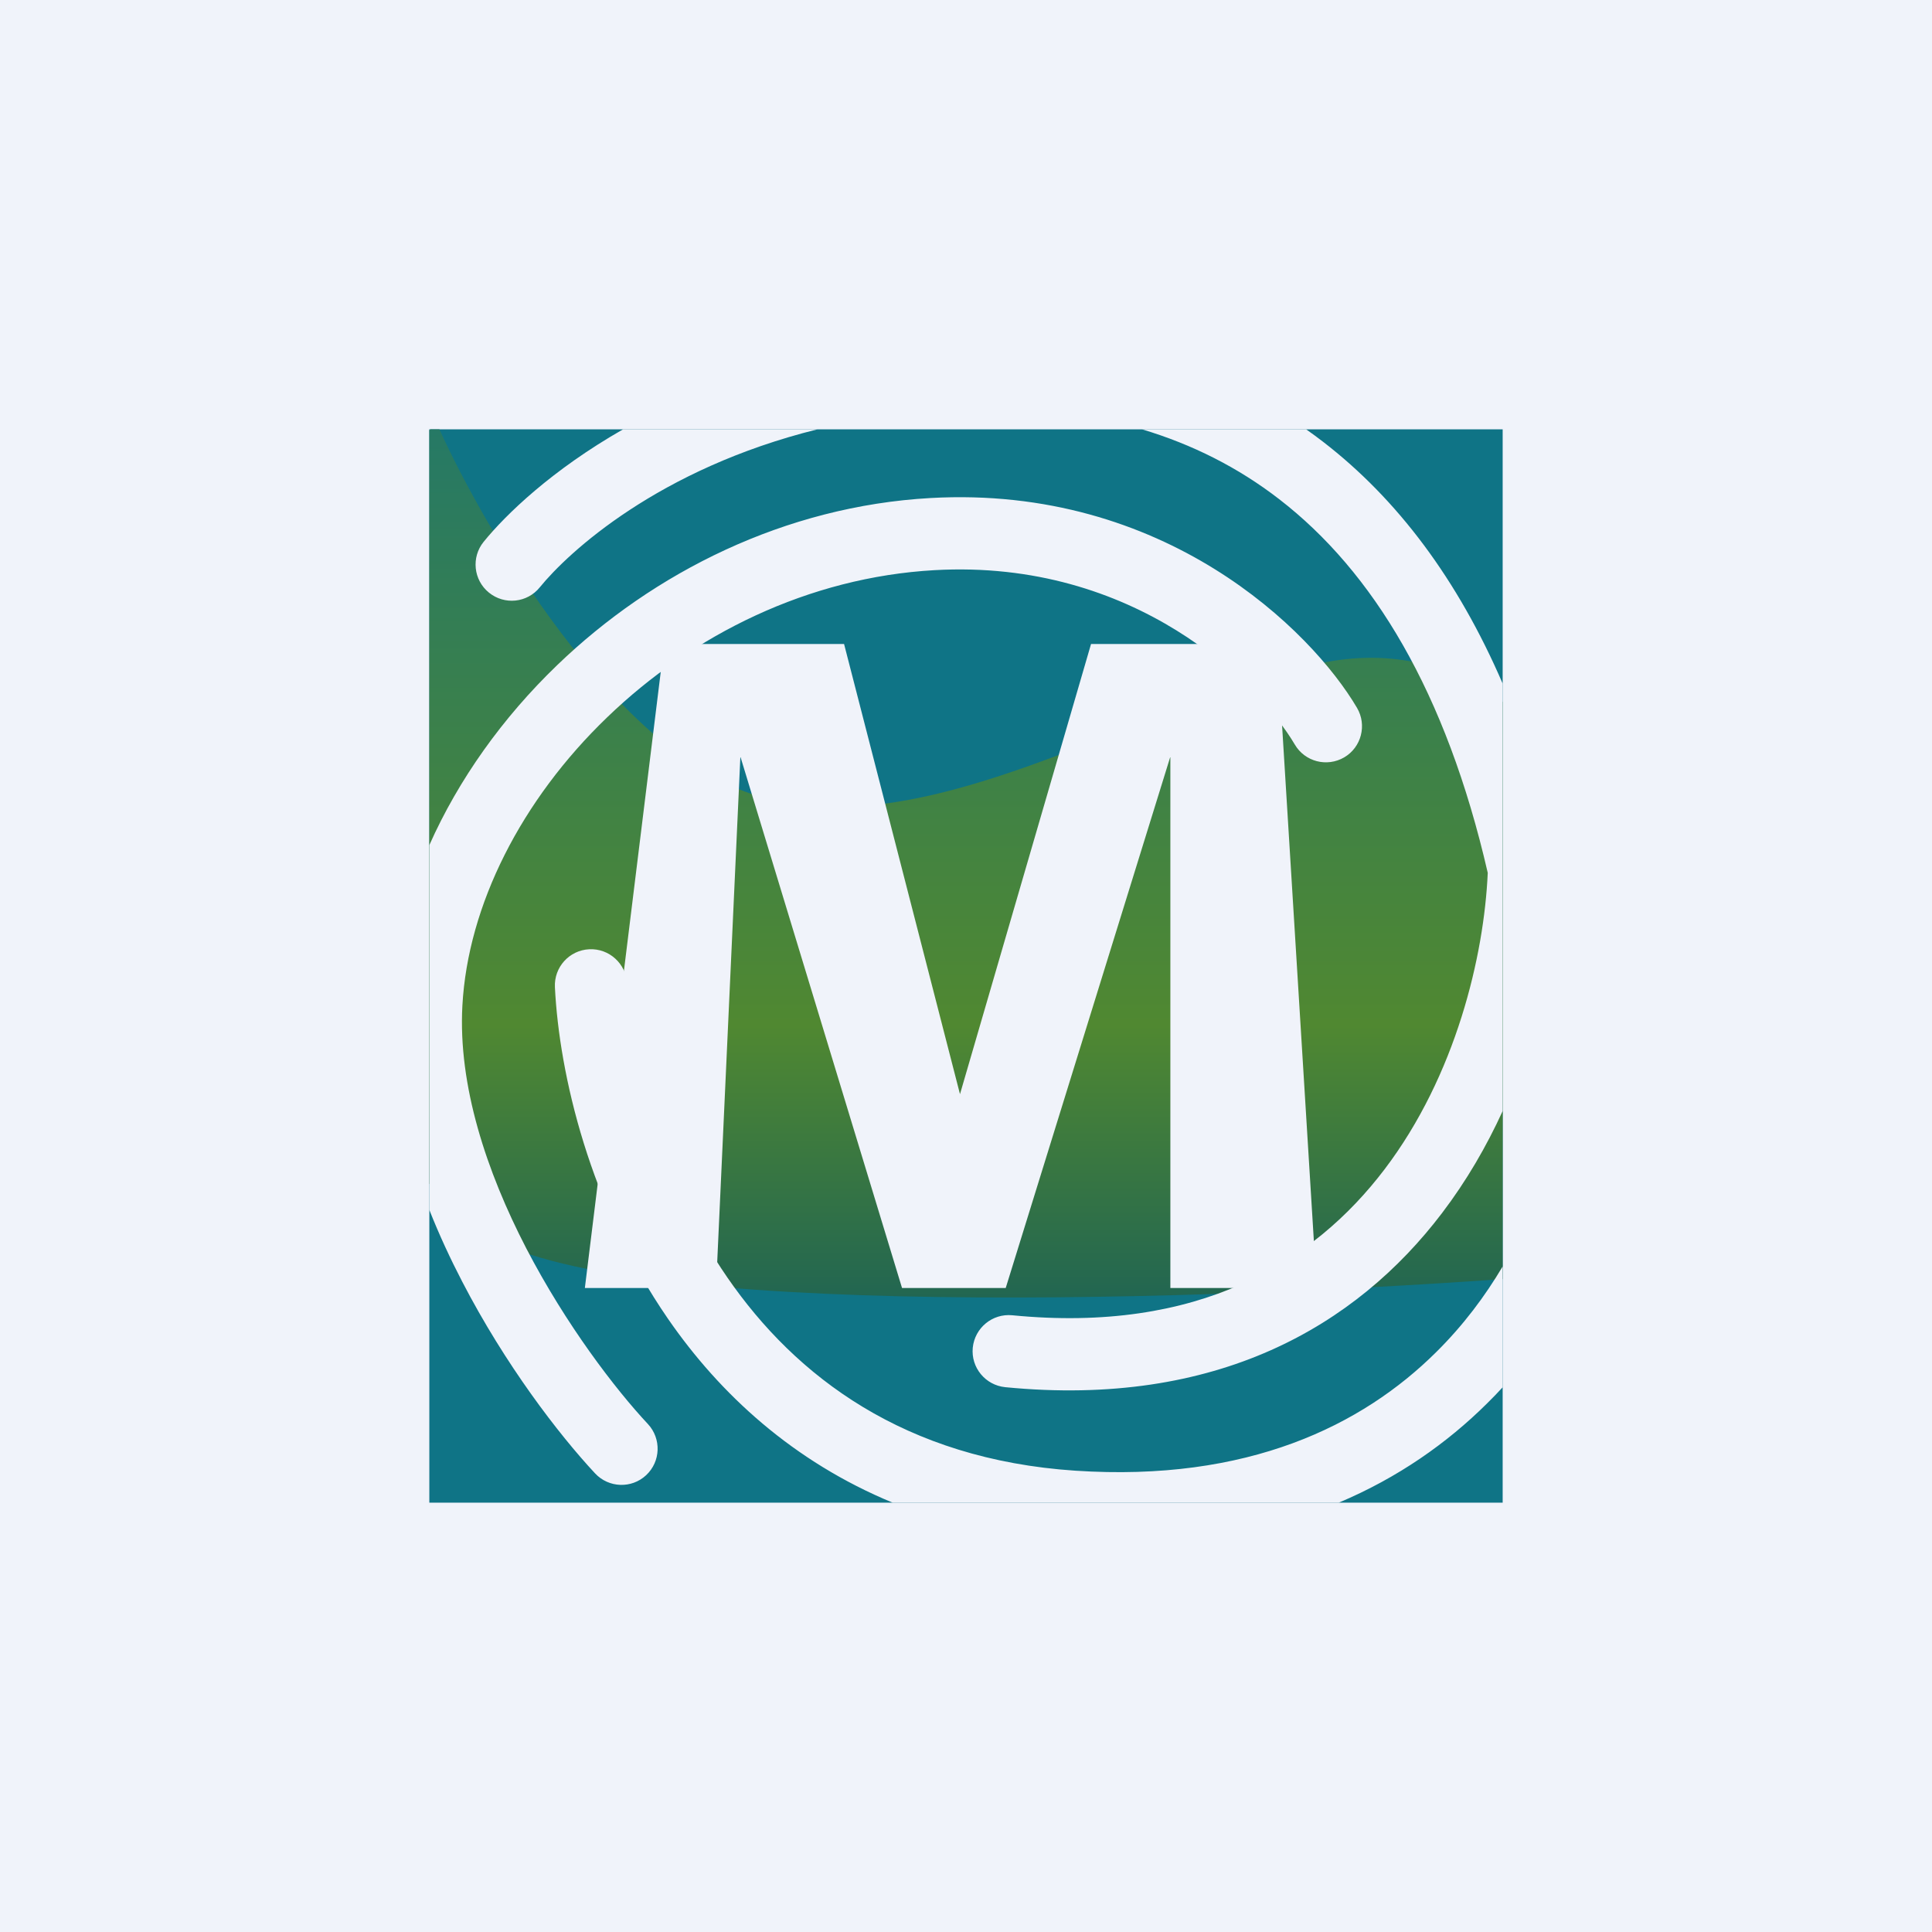
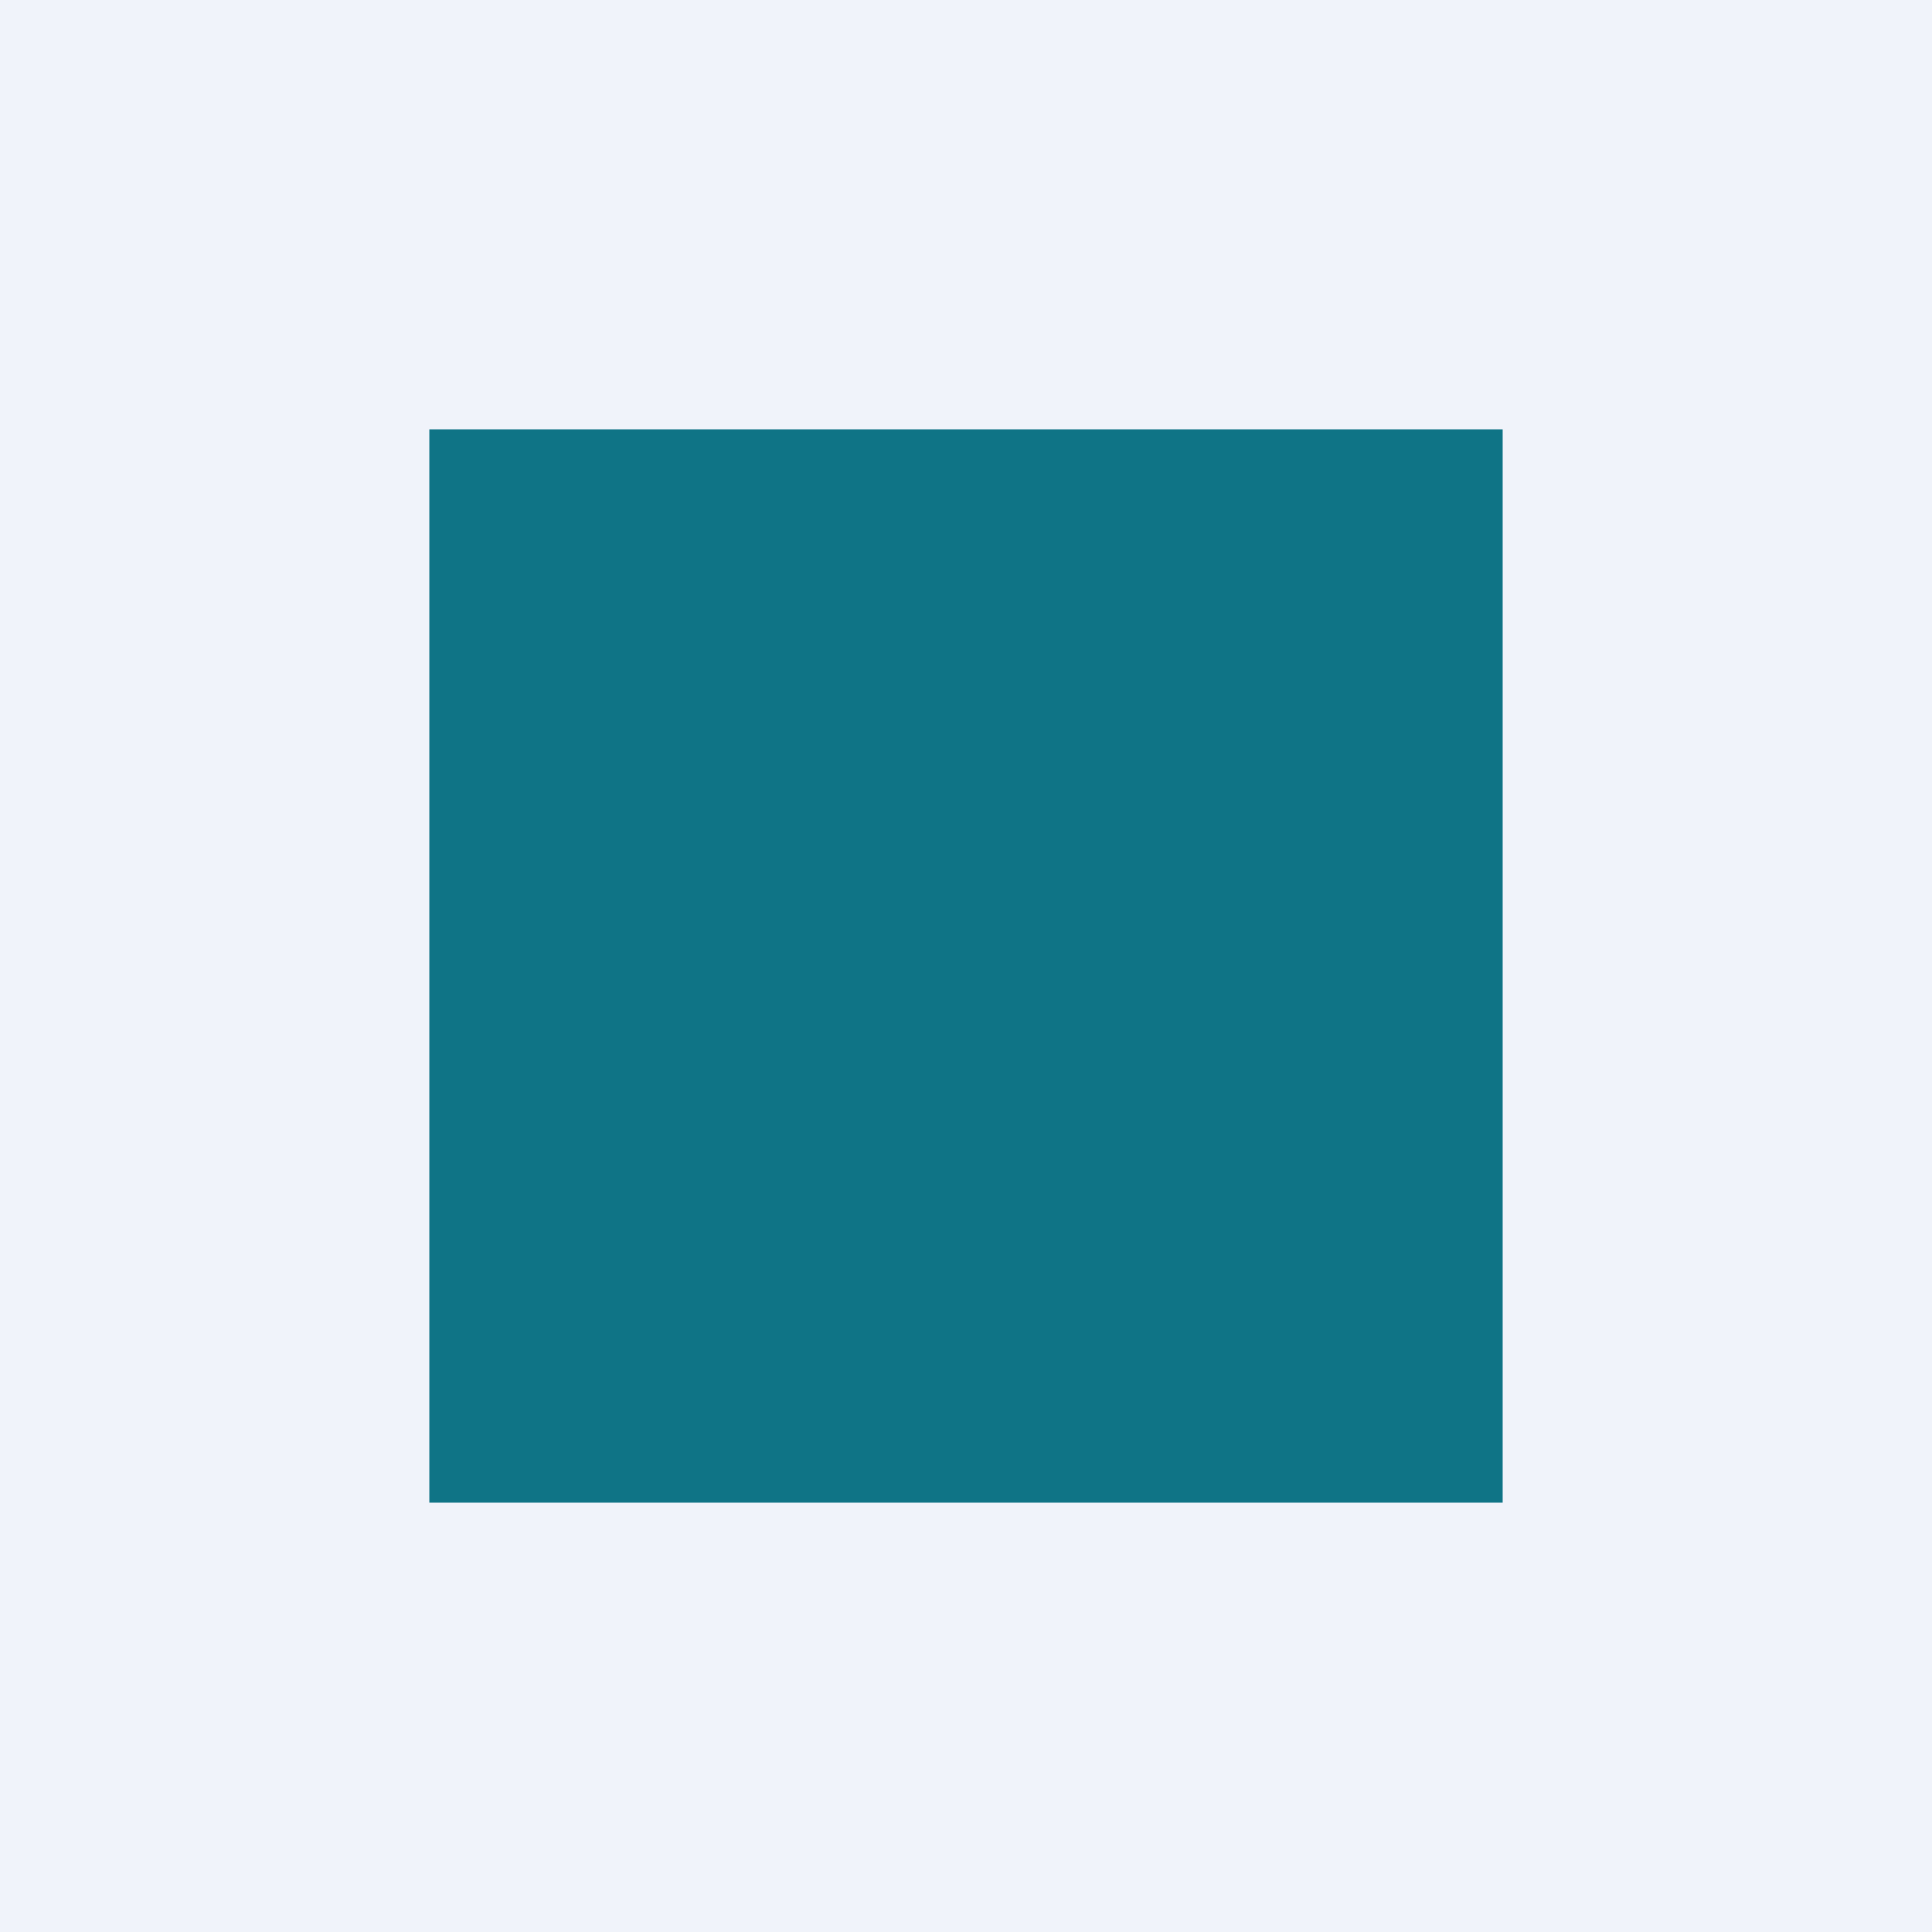
<svg xmlns="http://www.w3.org/2000/svg" width="18" height="18" viewBox="0 0 18 18" fill="none">
  <rect width="18" height="18" fill="#F0F3FA" />
  <rect x="4" y="4" width="10" height="10" fill="#0F7486" />
-   <path fill-rule="evenodd" clip-rule="evenodd" d="M4.094 4C4.527 4.954 5.696 6.939 6.984 7.391C8.041 7.762 9.305 7.26 10.514 6.781C11.155 6.526 11.781 6.278 12.353 6.169C13.047 6.038 13.599 6.242 14 6.539V11.917C10.899 12.137 5.337 12.298 4.37 11.396C4.236 11.271 4.113 11.149 4 11.029V4.007C4.004 4.004 4.009 4.002 4.013 4H4.094Z" fill="url(#paint0_linear_229_19100)" />
-   <path d="M6.188 6L5.449 12H6.671L6.898 7.049L8.404 12H9.37L10.904 7.049V12H12.268L11.898 6H10.165L8.944 10.194L7.864 6H6.188Z" fill="#F0F3FA" />
-   <path fill-rule="evenodd" clip-rule="evenodd" d="M7.616 4H5.805C5.143 4.378 4.714 4.792 4.506 5.048C4.389 5.192 4.411 5.404 4.555 5.521C4.7 5.639 4.912 5.617 5.029 5.472C5.295 5.145 6.135 4.367 7.616 4ZM4 11.272V7.874C4.273 7.26 4.684 6.685 5.191 6.197C6.09 5.331 7.315 4.716 8.669 4.64C10.849 4.518 12.218 5.872 12.643 6.595C12.737 6.755 12.684 6.962 12.524 7.056C12.363 7.15 12.157 7.097 12.063 6.936C11.73 6.371 10.573 5.207 8.707 5.312C7.533 5.378 6.456 5.913 5.658 6.682C4.857 7.452 4.359 8.434 4.308 9.369C4.267 10.113 4.532 10.914 4.904 11.632C5.275 12.346 5.734 12.944 6.037 13.268C6.163 13.404 6.156 13.617 6.02 13.744C5.884 13.871 5.671 13.863 5.544 13.727C5.203 13.361 4.707 12.714 4.307 11.942C4.197 11.73 4.092 11.505 4 11.272ZM12.473 14H8.317C7.39 13.617 6.708 12.989 6.223 12.286C5.495 11.23 5.21 10.009 5.17 9.197C5.161 9.011 5.304 8.853 5.49 8.844C5.675 8.835 5.833 8.978 5.842 9.164C5.878 9.876 6.133 10.97 6.778 11.904C7.414 12.826 8.428 13.596 10.017 13.702C11.627 13.809 12.693 13.28 13.38 12.598C13.634 12.347 13.838 12.073 14 11.799V12.925C13.953 12.976 13.904 13.027 13.854 13.076C13.483 13.444 13.026 13.767 12.473 14ZM14 6.369V10.351C13.85 10.679 13.664 11.001 13.435 11.302C12.636 12.354 11.337 13.117 9.365 12.924C9.18 12.905 9.045 12.741 9.063 12.556C9.082 12.371 9.246 12.236 9.431 12.254C11.164 12.424 12.237 11.766 12.899 10.895C13.564 10.02 13.827 8.906 13.861 8.132C13.473 6.445 12.791 5.324 11.917 4.65C11.535 4.355 11.108 4.14 10.64 4H12.169C12.223 4.038 12.275 4.076 12.328 4.117C13.019 4.65 13.581 5.398 14 6.369Z" fill="#F0F3FA" />
  <defs>
    <linearGradient id="paint0_linear_229_19100" x1="9" y1="4" x2="9" y2="12.089" gradientUnits="userSpaceOnUse">
      <stop stop-color="#267965" />
      <stop offset="0.686" stop-color="#508831" />
      <stop offset="1" stop-color="#226651" />
    </linearGradient>
  </defs>
</svg>